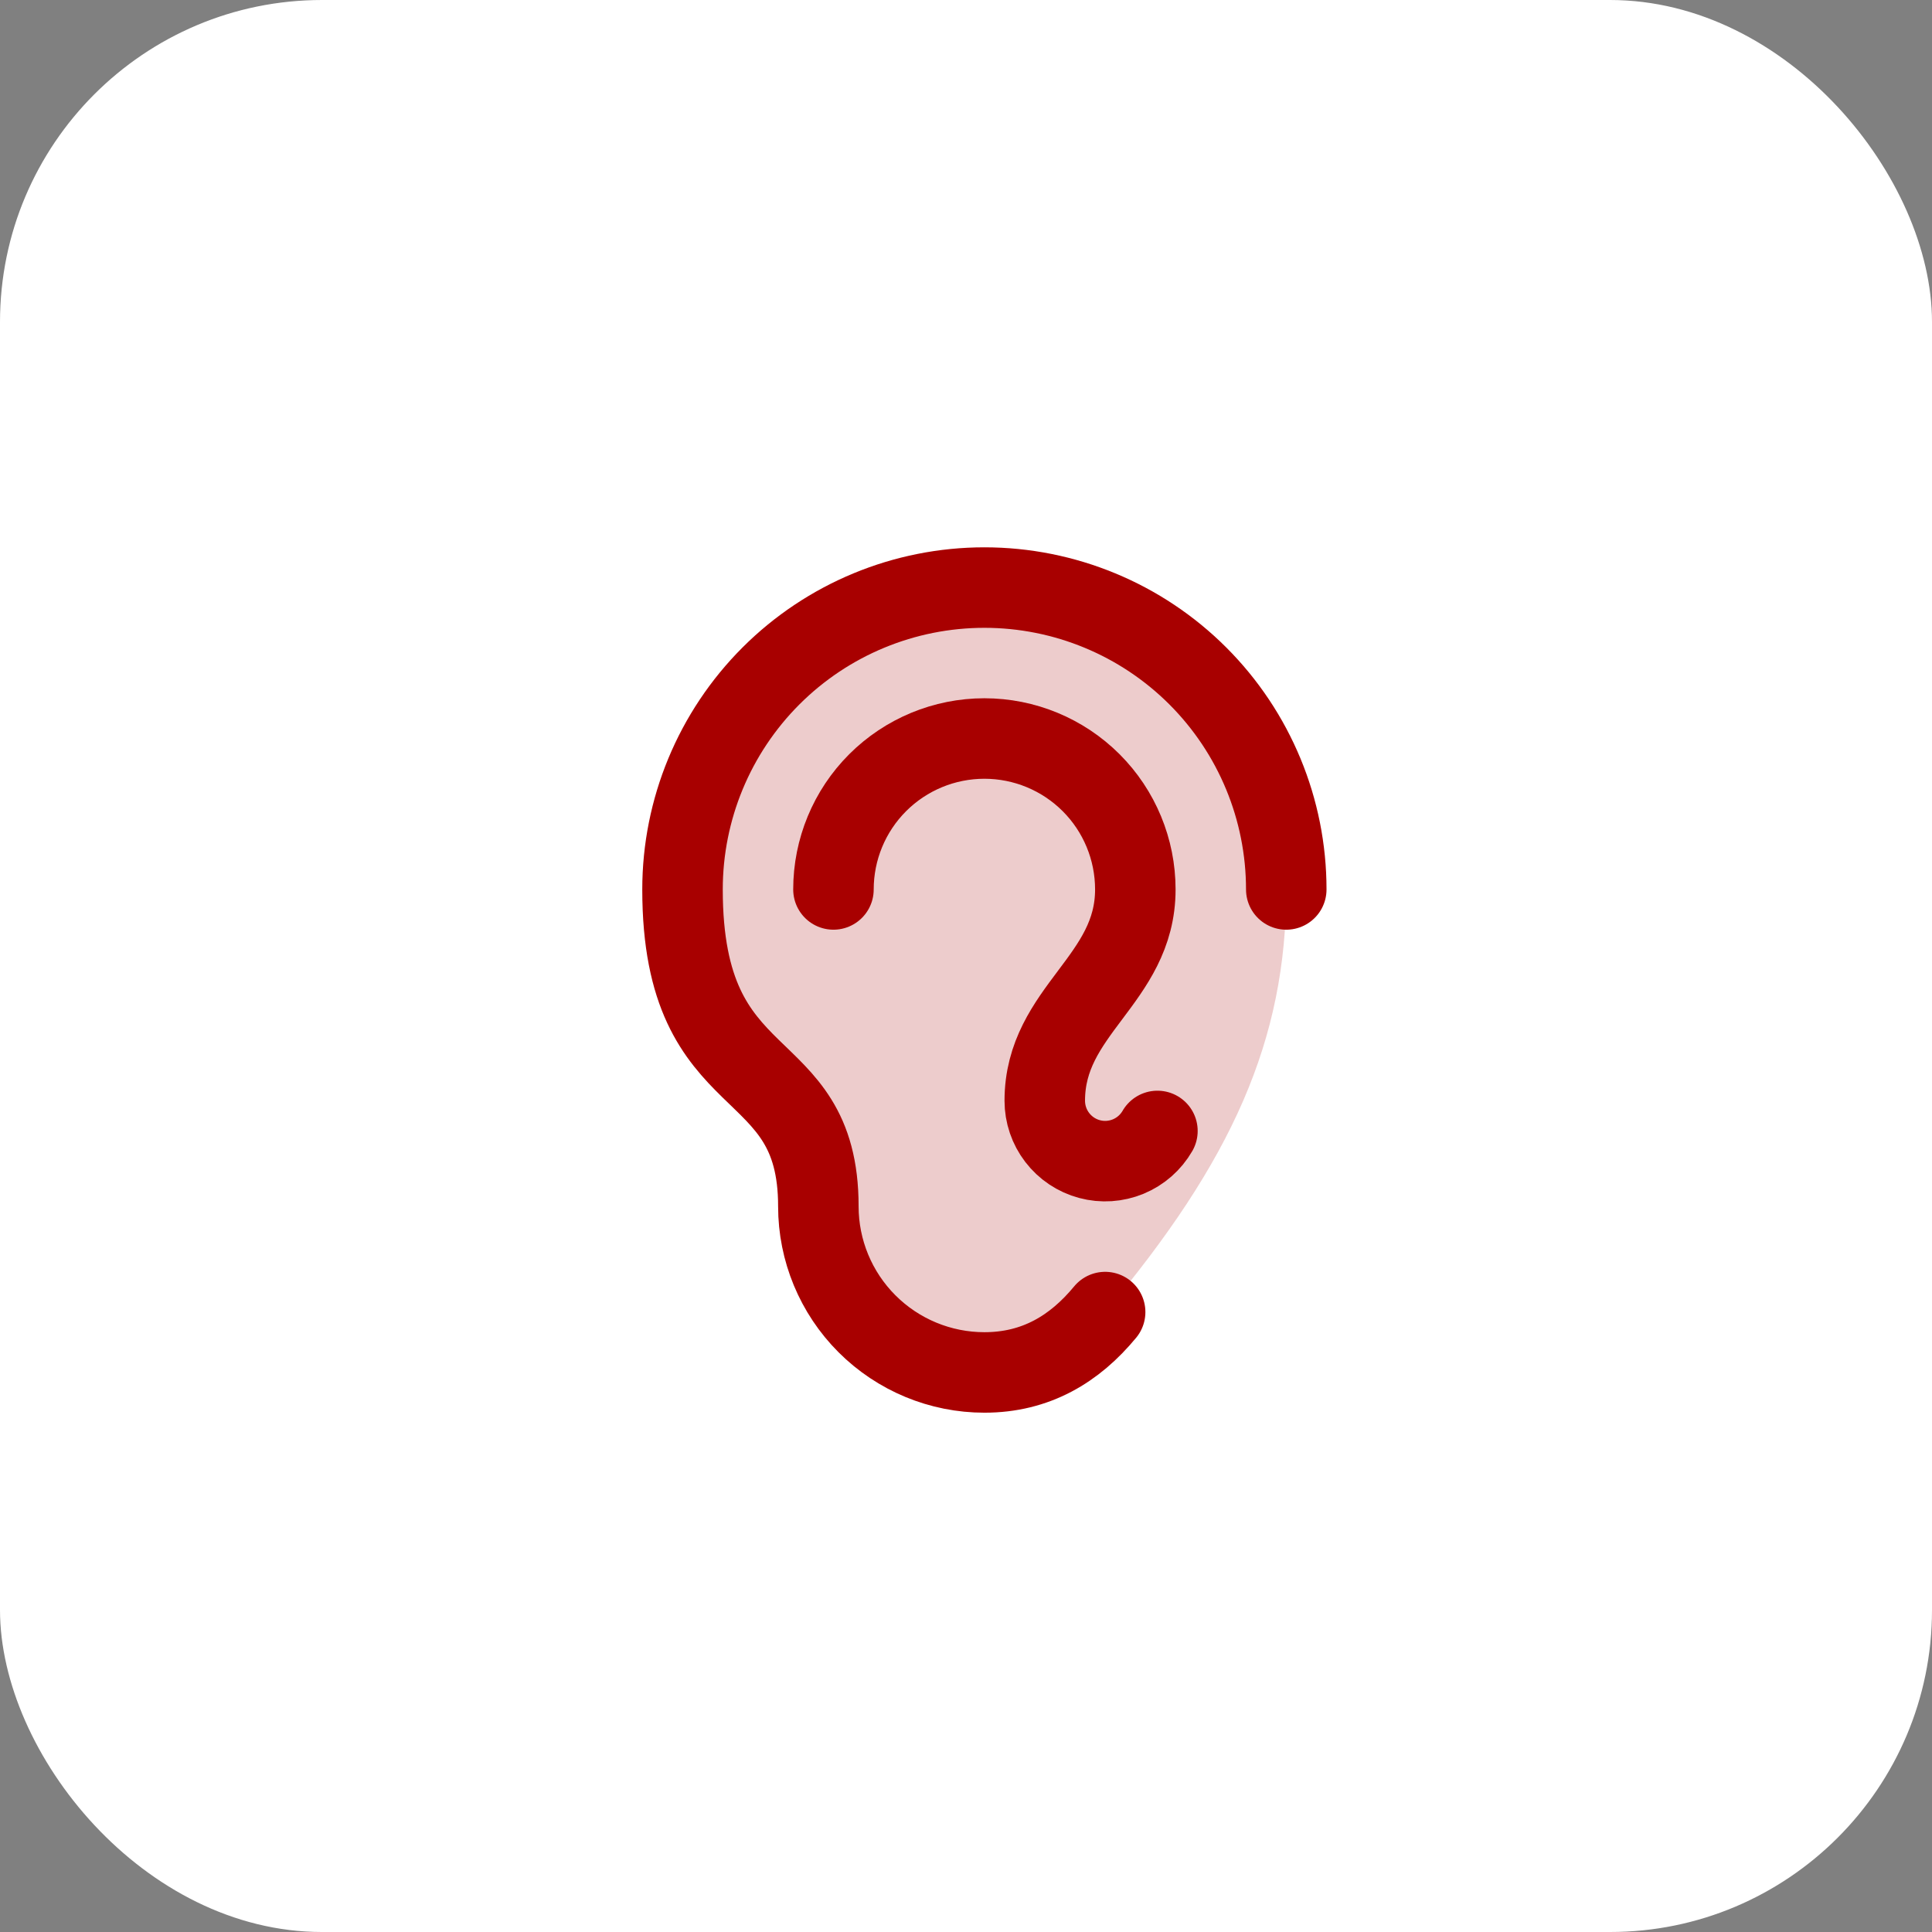
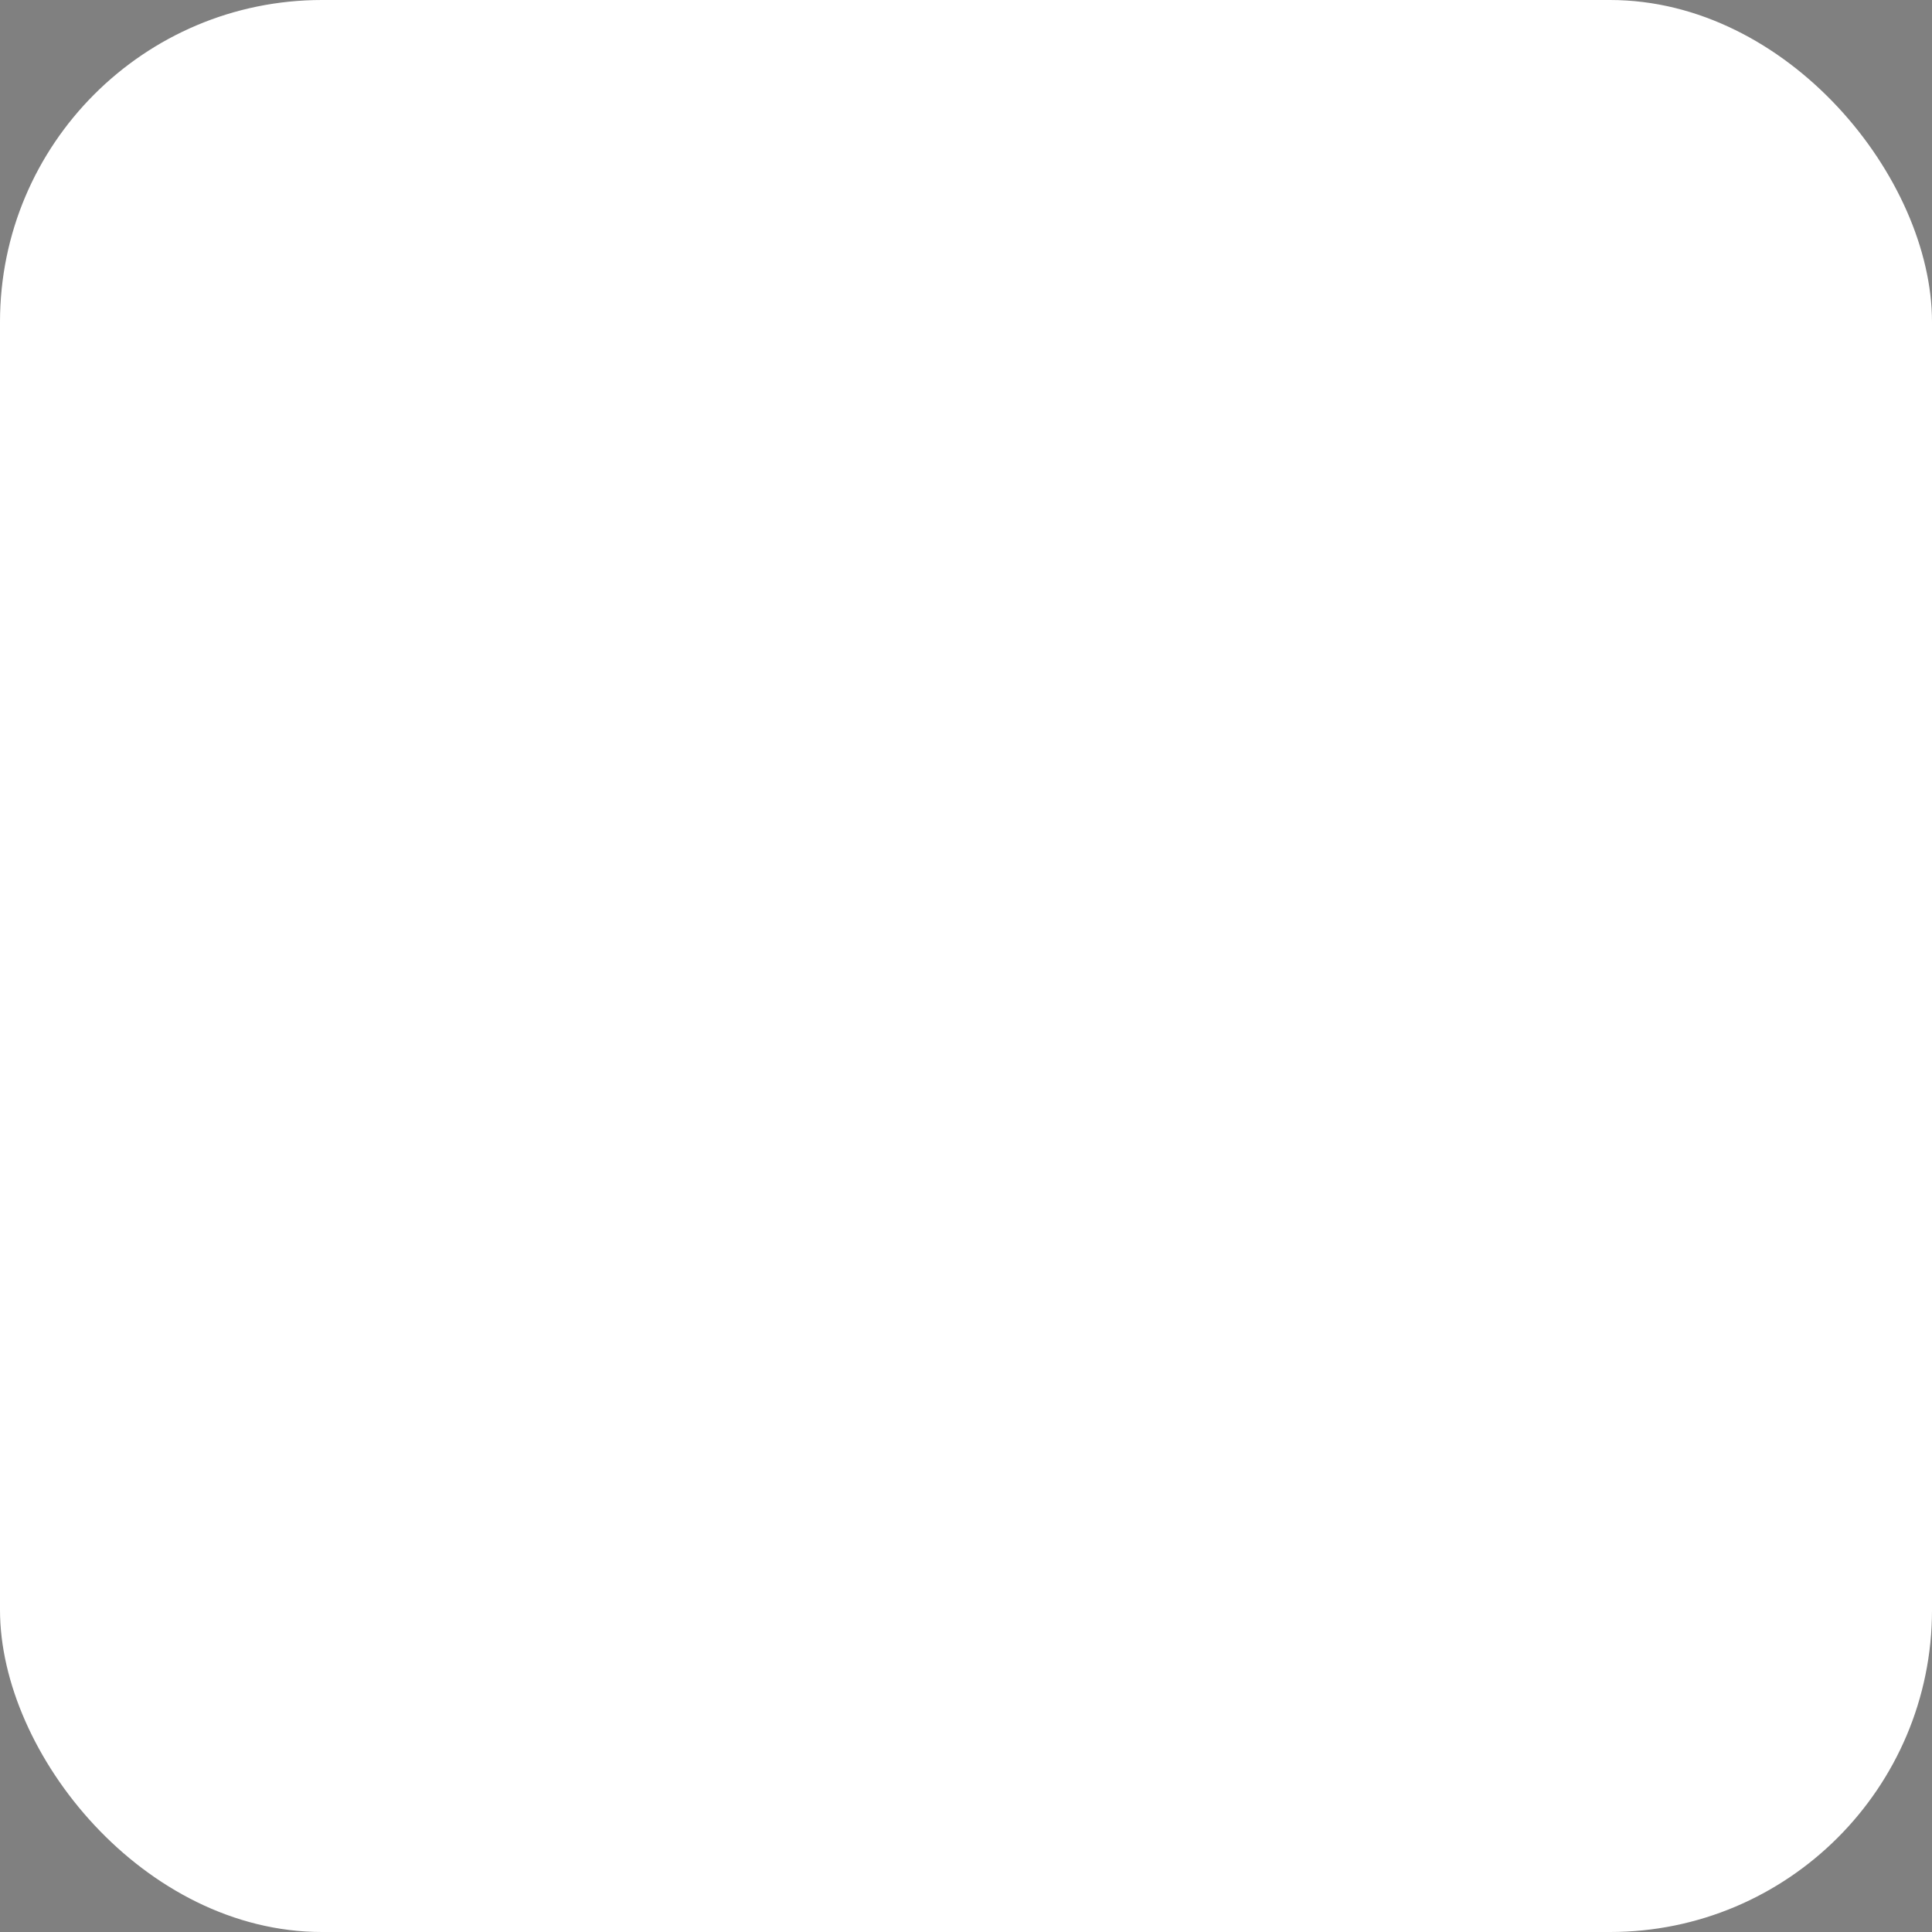
<svg xmlns="http://www.w3.org/2000/svg" width="48" height="48" viewBox="0 0 48 48" fill="none">
  <rect x="0" y="0" width="48" height="48" fill="#808080" stroke="none" />
  <rect width="48" height="48" rx="8" fill="white" />
  <g clip-path="url(#clip0_4375_29160)">
-     <path opacity="0.2" d="M27.457 32.598C26.701 33.514 25.738 34.098 24.457 34.098C23.363 34.098 22.314 33.663 21.54 32.889C20.767 32.116 20.332 31.067 20.332 29.973C20.332 26.083 16.957 27.348 16.957 22.098C16.957 20.108 17.747 18.201 19.154 16.794C20.56 15.388 22.468 14.598 24.457 14.598C26.446 14.598 28.354 15.388 29.76 16.794C31.167 18.201 31.957 20.108 31.957 22.098C31.957 25.848 30.603 28.848 27.457 32.598Z" fill="#A80000" />
    <path d="M27.457 32.598C26.701 33.514 25.738 34.098 24.457 34.098C23.363 34.098 22.314 33.663 21.54 32.889C20.767 32.116 20.332 31.067 20.332 29.973C20.332 26.083 16.957 27.348 16.957 22.098C16.957 20.108 17.747 18.201 19.154 16.794C20.56 15.388 22.468 14.598 24.457 14.598C26.446 14.598 28.354 15.388 29.76 16.794C31.167 18.201 31.957 20.108 31.957 22.098" stroke="#A80000" stroke-width="2" stroke-linecap="round" stroke-linejoin="round" />
    <path d="M28.756 28.098C28.591 28.384 28.337 28.607 28.031 28.734C27.726 28.86 27.388 28.883 27.069 28.797C26.75 28.712 26.468 28.523 26.267 28.261C26.066 27.999 25.957 27.678 25.957 27.348C25.957 25.098 28.207 24.348 28.207 22.098C28.207 21.103 27.812 20.149 27.109 19.446C26.405 18.743 25.452 18.348 24.457 18.348C23.462 18.348 22.509 18.743 21.805 19.446C21.102 20.149 20.707 21.103 20.707 22.098" stroke="#A80000" stroke-width="2" stroke-linecap="round" stroke-linejoin="round" />
  </g>
  <defs>
    <clipPath id="clip0_4375_29160">
-       <rect width="24" height="24" fill="white" transform="translate(12.457 12.348)" />
-     </clipPath>
+       </clipPath>
  </defs>
</svg>